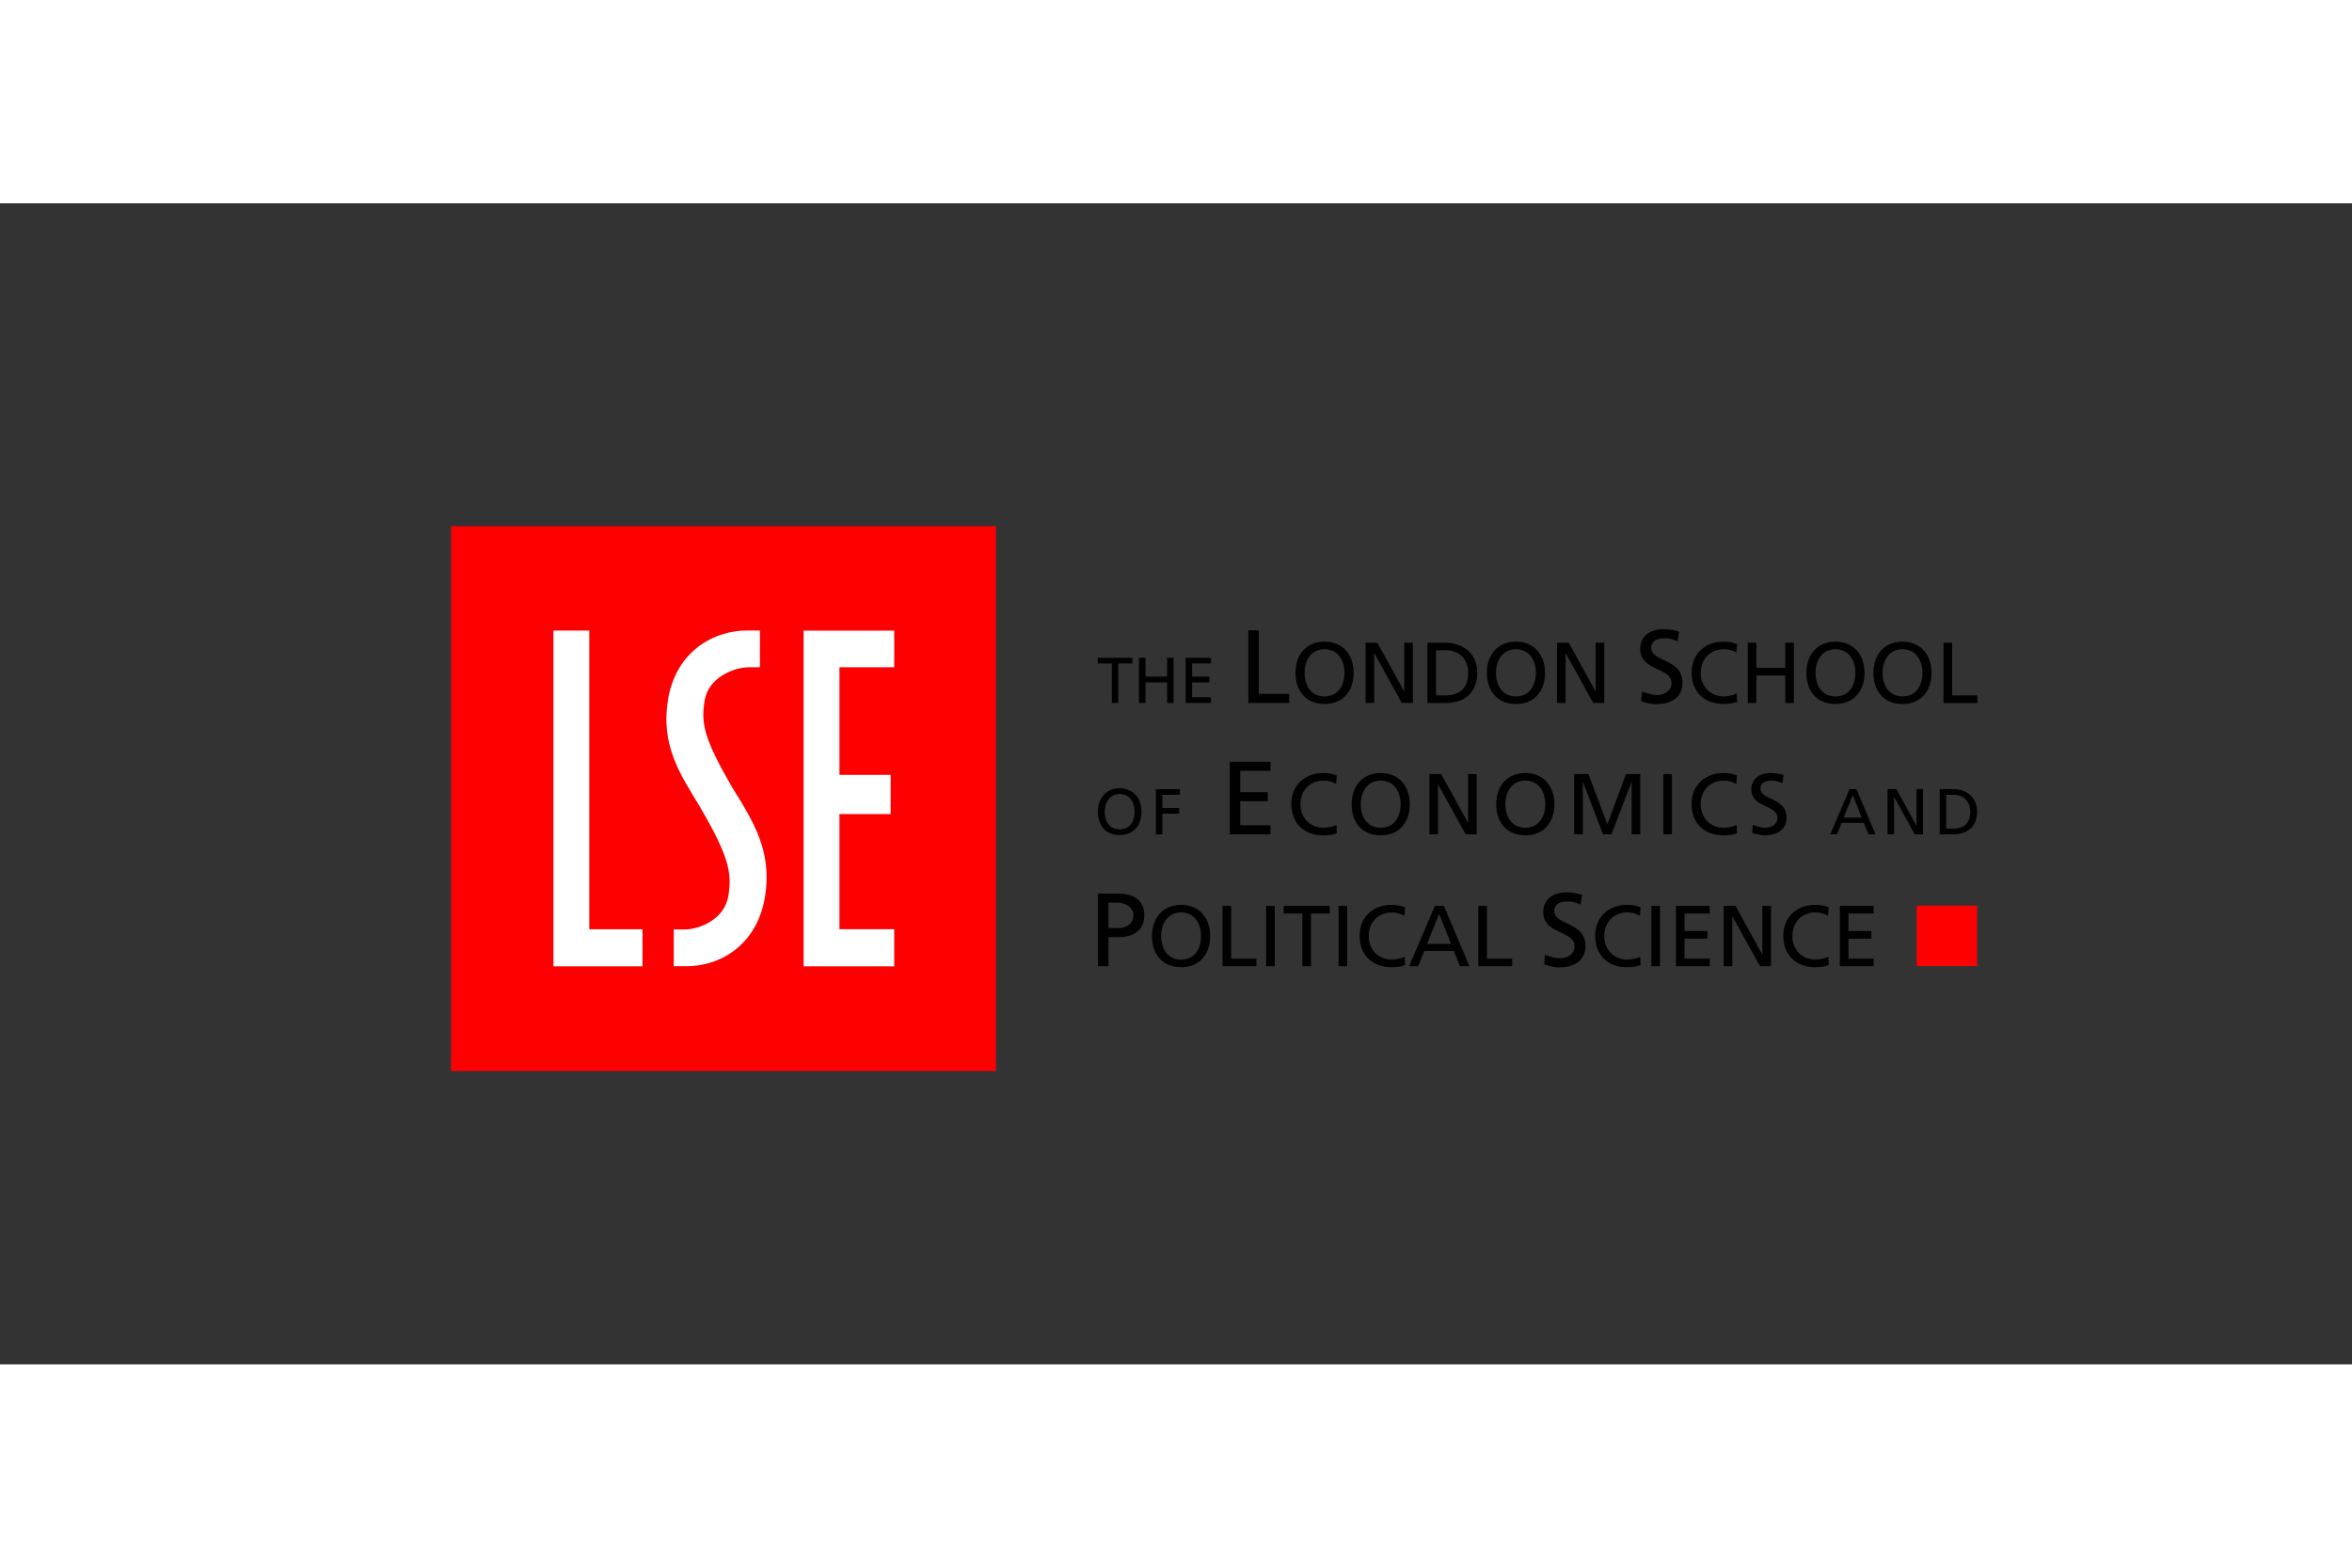
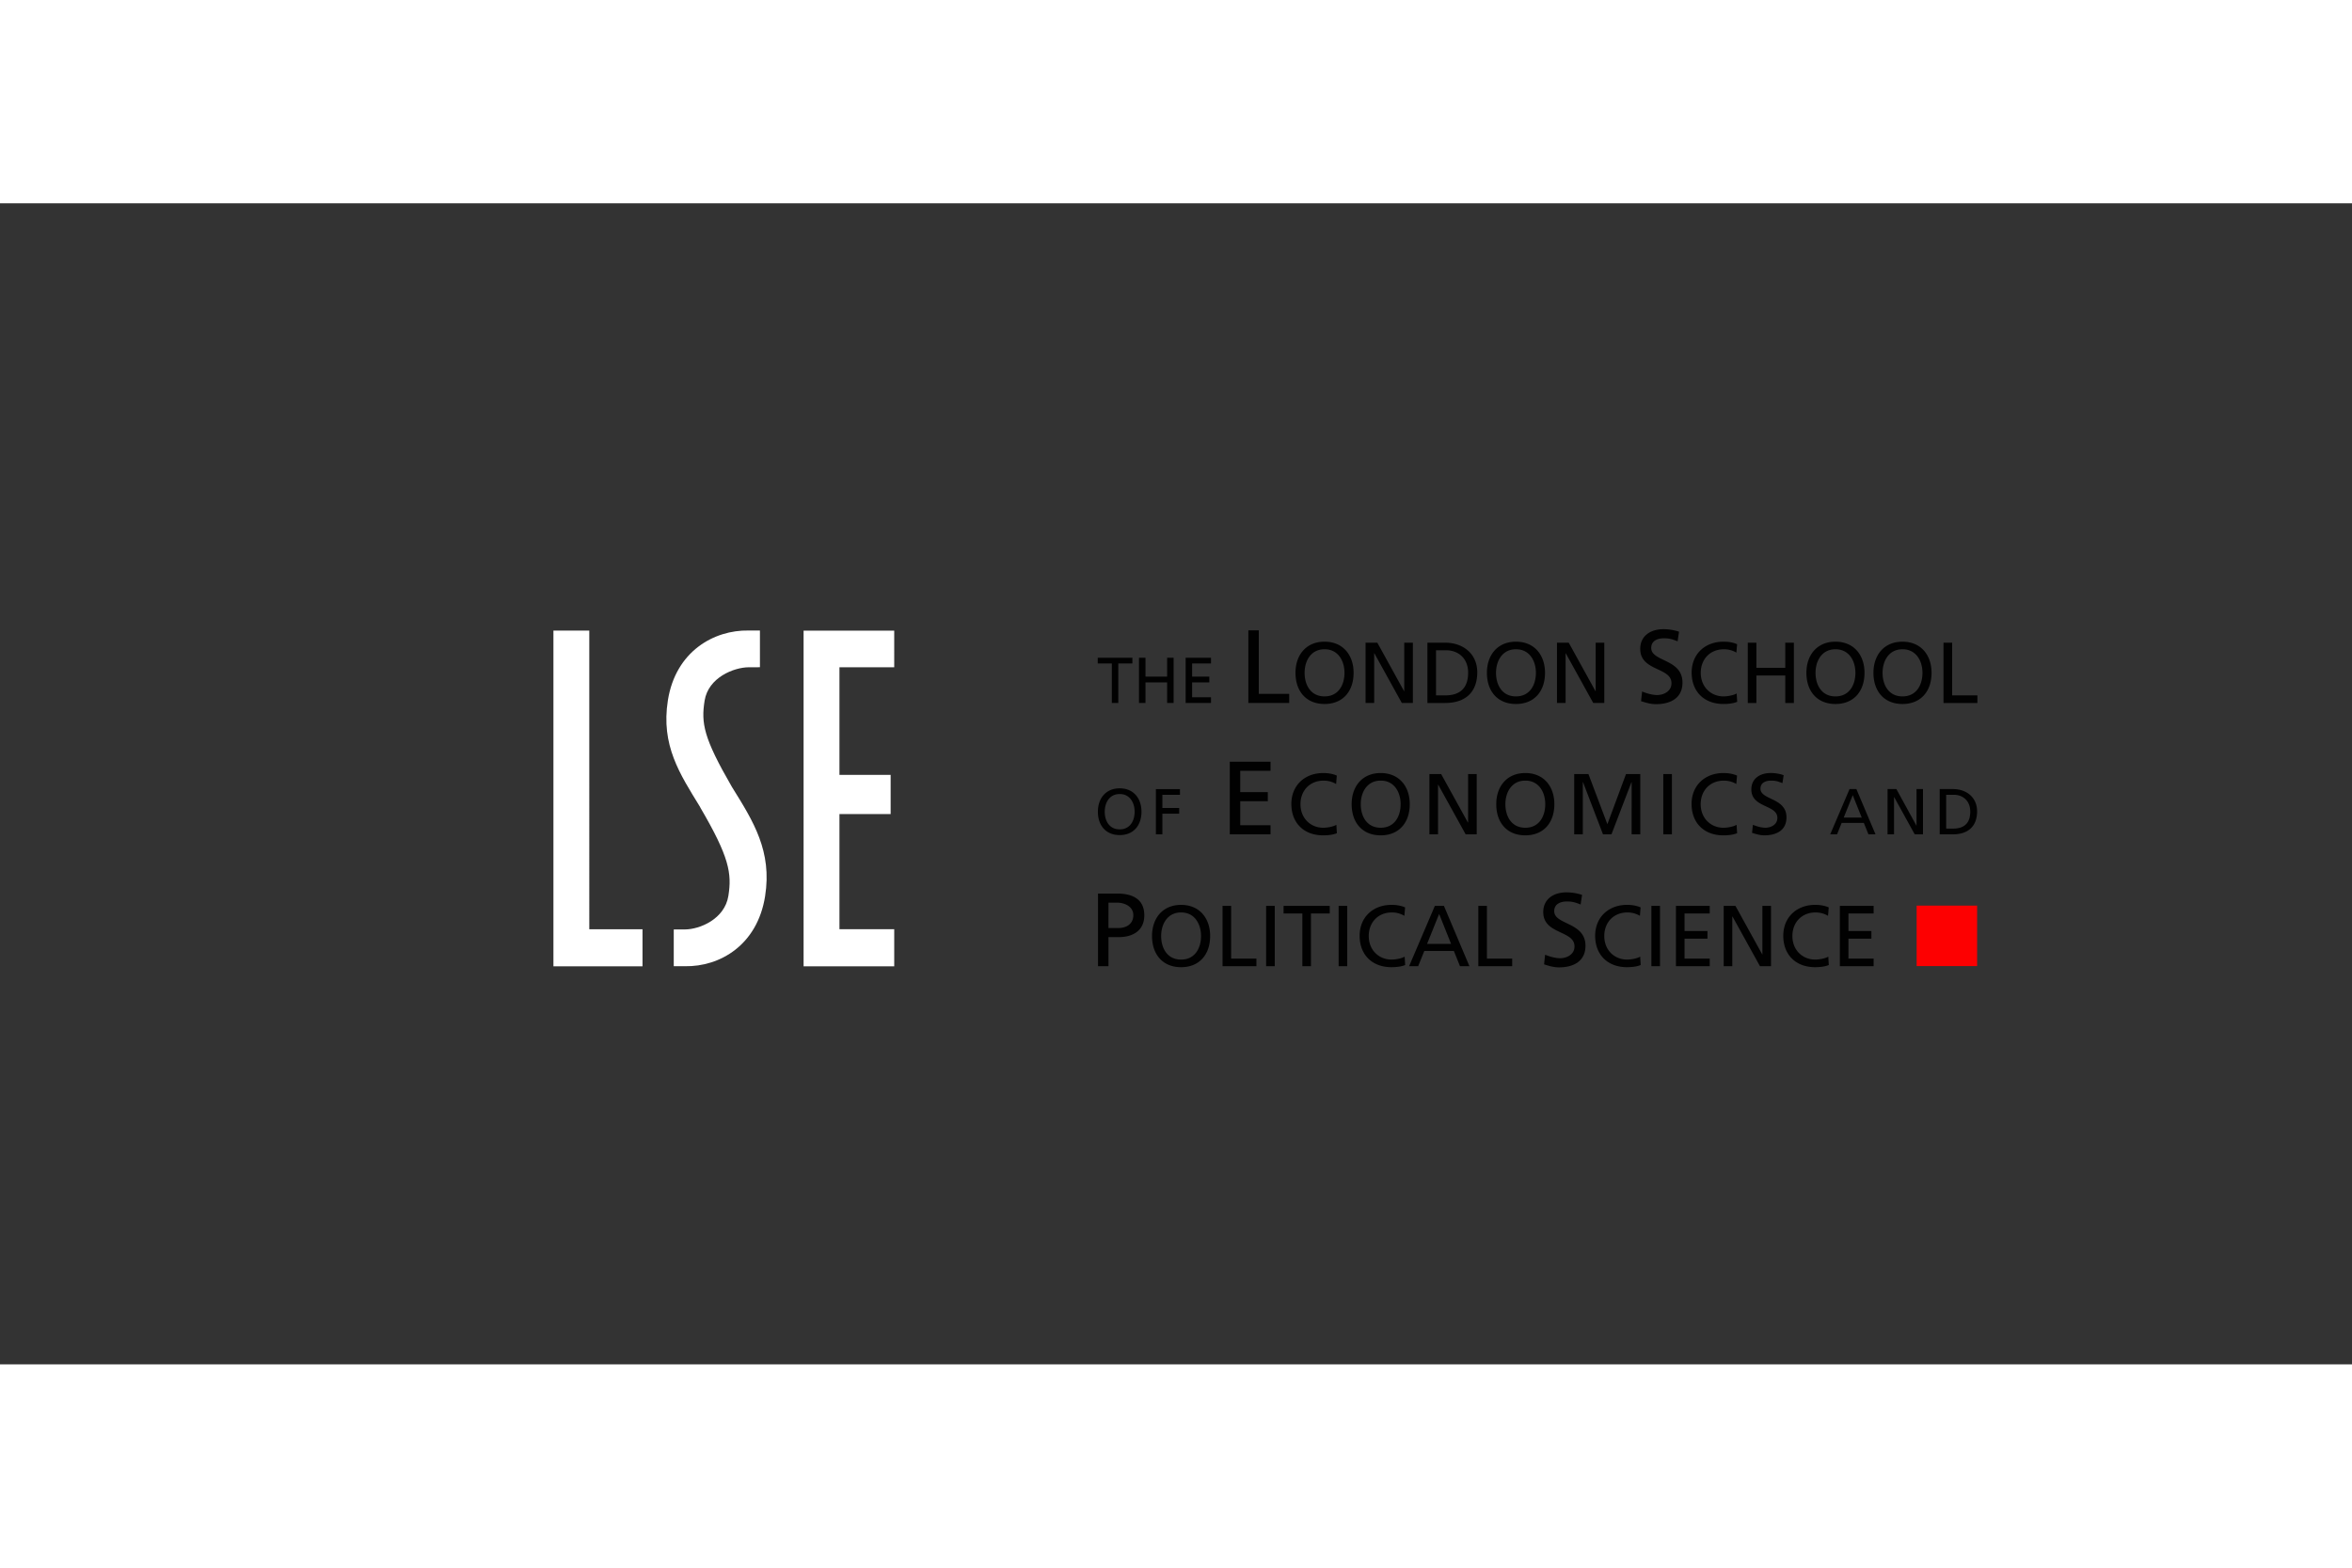
<svg xmlns="http://www.w3.org/2000/svg" height="800" width="1200" viewBox="-64.814 -46.224 561.721 277.341">
  <rect x="-64.814" y="-46.224" width="561.721" height="277.341" fill="#333333" stroke="none" />
-   <path fill="#FD0001" d="M42.907 30.894h130.154v130.152H42.907z" />
  <path fill="#FFF" d="M75.924 127.183h12.711v8.856H67.36V55.841h8.564zm72.826-62.588h-13.081v25.712h12.225v9.357h-12.225v27.509h13.081v8.866h-21.645V55.851h21.645zM96.097 136.01v-8.774l2.683-.01c3.523-.02 9.483-2.473 10.363-8.02.85-5.377.22-9.27-6.687-21.07l-.092-.198c-4.81-7.843-9.371-14.694-7.668-25.443 1.85-11.682 10.987-16.829 19.298-16.675l2.685-.003v8.774l-2.685.01c-3.521.019-9.648 2.434-10.529 7.982-.85 5.375-.262 8.852 6.467 20.5l.18.298c5.001 8.049 9.503 15.166 7.8 25.914-1.851 11.685-10.818 16.869-19.131 16.716h-2.684" />
  <path fill="#010101" d="M197.357 62.319h8.274v1.366h-3.362v9.444h-1.55v-9.444h-3.362zm11.403 4.519h5.166v-4.522h1.549v10.813h-1.549v-4.924h-5.166v4.924h-1.552V62.316h1.552zm15.645-3.153h-4.507v3.152h4.107v1.367h-4.107v3.555h4.507v1.369h-6.056V62.317h6.056zm11.416 7.266h7.257v2.178h-9.751v-17.35h2.494zm8.764-5.024c0 4.372 2.532 7.444 6.938 7.444 4.411 0 6.938-3.073 6.938-7.444 0-4.266-2.553-7.443-6.938-7.443-4.387-.001-6.938 3.177-6.938 7.443m2.177 0c0-2.926 1.57-5.649 4.76-5.628 3.188-.021 4.764 2.702 4.764 5.628 0 2.866-1.432 5.629-4.764 5.629-3.333 0-4.76-2.763-4.76-5.629m23.756 4.382h.041V58.724h2.06v14.405h-2.642l-6.556-11.863h-.041v11.863h-2.061V58.724h2.807zm5.575 2.821h4.24c4.743 0 7.662-2.498 7.662-7.328 0-4.437-3.396-7.077-7.662-7.077h-4.24zm2.055-12.59h2.411c2.967 0 5.255 1.982 5.255 5.347 0 3.715-1.955 5.429-5.499 5.429h-2.167zm12.154 5.387c0 4.372 2.529 7.444 6.938 7.444 4.407 0 6.938-3.073 6.938-7.444 0-4.266-2.549-7.443-6.938-7.443-4.39-.001-6.938 3.177-6.938 7.443m2.175 0c0-2.926 1.576-5.649 4.762-5.628 3.184-.021 4.761 2.702 4.761 5.628 0 2.866-1.428 5.629-4.761 5.629-3.336 0-4.762-2.763-4.762-5.629m23.755 4.382h.044V58.724h2.056v14.405h-2.639l-6.559-11.863h-.039v11.863h-2.059V58.724h2.805zm19.614-11.913c-1.265-.497-1.961-.721-3.26-.721-1.396 0-3.041.496-3.041 2.31 0 3.329 7.463 2.558 7.463 8.269 0 3.697-2.849 5.159-6.34 5.159-1.225 0-2.41-.349-3.551-.72l.246-2.304c.848.348 2.326.843 3.604.843 1.416 0 3.416-.794 3.416-2.83 0-3.873-7.465-2.806-7.465-8.194 0-3.076 2.426-4.711 5.564-4.711 1.152 0 2.518.197 3.704.607zm14.04 2.706a5.807 5.807 0 00-2.977-.804c-3.324 0-5.537 2.393-5.537 5.628 0 3.382 2.438 5.629 5.434 5.629 1.033 0 2.418-.268 3.141-.702l.128 2.003c-1.097.453-2.438.515-3.288.515-4.564 0-7.589-2.93-7.589-7.505 0-4.435 3.211-7.383 7.608-7.383 1.117 0 2.214.164 3.246.604zm4.772 3.635h6.901v-6.013h2.057v14.405h-2.057v-6.576h-6.901v6.576h-2.054V58.724h2.054zm11.947 1.19c0 4.372 2.534 7.444 6.938 7.444 4.412 0 6.939-3.073 6.939-7.444 0-4.266-2.554-7.443-6.939-7.443-4.384-.001-6.938 3.177-6.938 7.443m2.181 0c0-2.926 1.571-5.649 4.76-5.628 3.188-.021 4.762 2.702 4.762 5.628 0 2.866-1.428 5.629-4.762 5.629-3.332 0-4.76-2.763-4.76-5.629m13.831 0c0 4.372 2.53 7.444 6.938 7.444 4.408 0 6.938-3.073 6.938-7.444 0-4.266-2.552-7.443-6.938-7.443-4.388-.001-6.938 3.177-6.938 7.443m2.179 0c0-2.926 1.573-5.649 4.762-5.628 3.187-.021 4.763 2.702 4.763 5.628 0 2.866-1.431 5.629-4.763 5.629-3.337 0-4.762-2.763-4.762-5.629m16.617 5.387h6.029v1.815h-8.092V58.724h2.063zm-203.988 64.684h2.495v-6.938h2.434c3.127 0 6.122-1.358 6.122-5.215 0-3.955-2.945-5.192-6.496-5.192h-4.555zm2.495-15.172h2.109c1.541 0 3.826.799 3.826 2.99 0 2.291-1.937 3.063-3.477 3.063h-2.458zm10.402 7.97c0 4.369 2.53 7.443 6.939 7.443 4.409 0 6.939-3.074 6.939-7.443 0-4.271-2.551-7.443-6.939-7.443s-6.939 3.174-6.939 7.443m2.178 0c0-2.928 1.575-5.648 4.762-5.631 3.187-.02 4.761 2.703 4.761 5.631 0 2.863-1.427 5.627-4.761 5.627s-4.762-2.761-4.762-5.627m16.72 5.387h6.03v1.813h-8.089v-14.403h2.059zm8.352-12.587h2.06v14.401h-2.06zm4.165-.003h11.024v1.817h-4.483v12.588h-2.058V123.41h-4.483zm13.149.003h2.06v14.401h-2.06zm15.705 2.375a5.81 5.81 0 00-2.978-.806c-3.325 0-5.535 2.396-5.535 5.631 0 3.381 2.437 5.627 5.437 5.627 1.033 0 2.416-.271 3.138-.697l.126 1.999c-1.094.451-2.438.515-3.283.515-4.564 0-7.594-2.928-7.594-7.506 0-4.436 3.211-7.381 7.613-7.381 1.115 0 2.209.161 3.242.604zm1.127 12.027h2.166l1.463-3.633h7.06l1.464 3.633h2.253l-6.09-14.403h-2.166zm10.027-5.327h-5.738l2.885-7.144zm8.558 3.512h6.032v1.813h-8.089v-14.403h2.057zm22.375-12.921c-1.262-.493-1.955-.72-3.254-.72-1.4 0-3.05.496-3.05 2.31 0 3.329 7.466 2.56 7.466 8.271 0 3.698-2.847 5.158-6.342 5.158-1.223 0-2.408-.348-3.545-.719l.245-2.305c.839.35 2.326.842 3.601.842 1.424 0 3.42-.792 3.42-2.828 0-3.873-7.465-2.809-7.465-8.195 0-3.072 2.422-4.712 5.567-4.712 1.146 0 2.519.199 3.702.606zm14.161 2.709a5.824 5.824 0 00-2.974-.806c-3.327 0-5.535 2.396-5.535 5.631 0 3.381 2.437 5.627 5.435 5.627 1.033 0 2.416-.271 3.138-.697l.124 1.999c-1.098.451-2.438.515-3.283.515-4.564 0-7.59-2.928-7.59-7.506 0-4.436 3.211-7.381 7.611-7.381 1.113 0 2.211.161 3.24.604zm2.741-2.375h2.056v14.401h-2.056zm13.934 1.814h-6.011v4.194h5.472v1.817h-5.472v4.762h6.011v1.813h-8.069v-14.403h8.069zm12.536 9.766h.041v-11.583h2.058v14.403h-2.638l-6.558-11.862h-.048v11.862h-2.055v-14.403h2.808zm15.721-9.205a5.83 5.83 0 00-2.974-.806c-3.328 0-5.537 2.396-5.537 5.631 0 3.381 2.435 5.627 5.431 5.627 1.034 0 2.419-.271 3.14-.697l.124 1.999c-1.094.451-2.437.515-3.282.515-4.565 0-7.591-2.928-7.591-7.506 0-4.436 3.212-7.381 7.609-7.381 1.114 0 2.211.161 3.246.604zm10.89-.561h-6.014v4.194h5.477v1.817h-5.477v4.762h6.014v1.813h-8.068v-14.403h8.068zM197.39 99.102c0 3.272 1.898 5.586 5.208 5.586 3.305 0 5.204-2.313 5.204-5.586 0-3.198-1.915-5.586-5.204-5.586-3.292 0-5.208 2.388-5.208 5.586m1.636 0c0-2.19 1.179-4.234 3.572-4.216 2.39-.018 3.568 2.025 3.568 4.216 0 2.151-1.072 4.219-3.568 4.219-2.5 0-3.572-2.068-3.572-4.219m17.965-4.037h-4.198v3.151h4.012v1.367h-4.012v4.924h-1.549V93.699h5.747zm21.628-5.727h-7.232v5.085h6.586v2.178h-6.586v5.732h7.232v2.177h-9.728V87.16h9.728zm15.666 3.145a5.822 5.822 0 00-2.976-.804c-3.326 0-5.533 2.393-5.533 5.628 0 3.381 2.436 5.629 5.433 5.629 1.03 0 2.417-.271 3.138-.703l.123 2.003c-1.095.452-2.438.516-3.285.516-4.56 0-7.588-2.928-7.588-7.504 0-4.436 3.211-7.382 7.612-7.382 1.115 0 2.21.163 3.242.605zm3.711 4.824c0 4.37 2.527 7.442 6.938 7.442 4.408 0 6.938-3.072 6.938-7.442 0-4.268-2.552-7.443-6.938-7.443-4.386 0-6.938 3.176-6.938 7.443m2.177 0c0-2.928 1.573-5.649 4.764-5.628 3.187-.021 4.756 2.7 4.756 5.628 0 2.866-1.428 5.629-4.756 5.629-3.337 0-4.764-2.763-4.764-5.629m25.591 4.381h.041V90.106h2.061v14.401h-2.641l-6.556-11.86h-.041v11.86h-2.062V90.106h2.805zm6.769-4.381c0 4.37 2.526 7.442 6.938 7.442s6.938-3.072 6.938-7.442c0-4.268-2.552-7.443-6.938-7.443-4.386 0-6.938 3.176-6.938 7.443m2.181 0c0-2.928 1.571-5.649 4.76-5.628 3.188-.021 4.76 2.7 4.76 5.628 0 2.866-1.428 5.629-4.76 5.629-3.335 0-4.76-2.763-4.76-5.629m24.358 4.78l4.451-11.981h3.402v14.401h-2.061V92.042h-.041l-4.775 12.465h-2.025l-4.774-12.465h-.044v12.465h-2.06V90.106h3.403zm13.355-11.981h2.061v14.404h-2.061zm17.44 2.377a5.812 5.812 0 00-2.976-.804c-3.326 0-5.534 2.393-5.534 5.628 0 3.381 2.438 5.629 5.431 5.629 1.035 0 2.418-.271 3.141-.703l.125 2.003c-1.095.452-2.438.516-3.285.516-4.563 0-7.59-2.928-7.59-7.504 0-4.436 3.213-7.382 7.609-7.382 1.114 0 2.21.163 3.245.605zm11.017-.207c-1.05-.411-1.634-.598-2.711-.598-1.162 0-2.537.414-2.537 1.921 0 2.759 6.211 2.121 6.211 6.863 0 3.067-2.366 4.287-5.275 4.287-1.018 0-2.002-.287-2.95-.601l.208-1.915c.696.288 1.932.7 2.991.7 1.187 0 2.851-.66 2.851-2.351 0-3.217-6.216-2.332-6.216-6.804 0-2.557 2.019-3.919 4.634-3.919.961 0 2.098.166 3.082.521zm11.409 12.231h1.63l1.098-2.723h5.302l1.097 2.723h1.688l-4.569-10.813h-1.627zm7.528-3.993h-4.307l2.16-5.365zm13.049 1.898h.034v-8.717h1.548v10.812h-1.981l-4.905-8.893h-.034v8.893h-1.548V93.695h2.111zm5.571 2.095h3.188c3.555 0 5.743-1.879 5.743-5.496 0-3.326-2.547-5.313-5.743-5.313h-3.188zm1.55-9.441h1.809c2.229 0 3.94 1.482 3.94 4.008 0 2.782-1.464 4.067-4.125 4.067h-1.624z" />
  <path fill="#FD0001" d="M392.93 121.535h14.442v14.445H392.93z" />
  <path fill="none" d="M432.093 0H0v184.894h432.093V0" />
</svg>